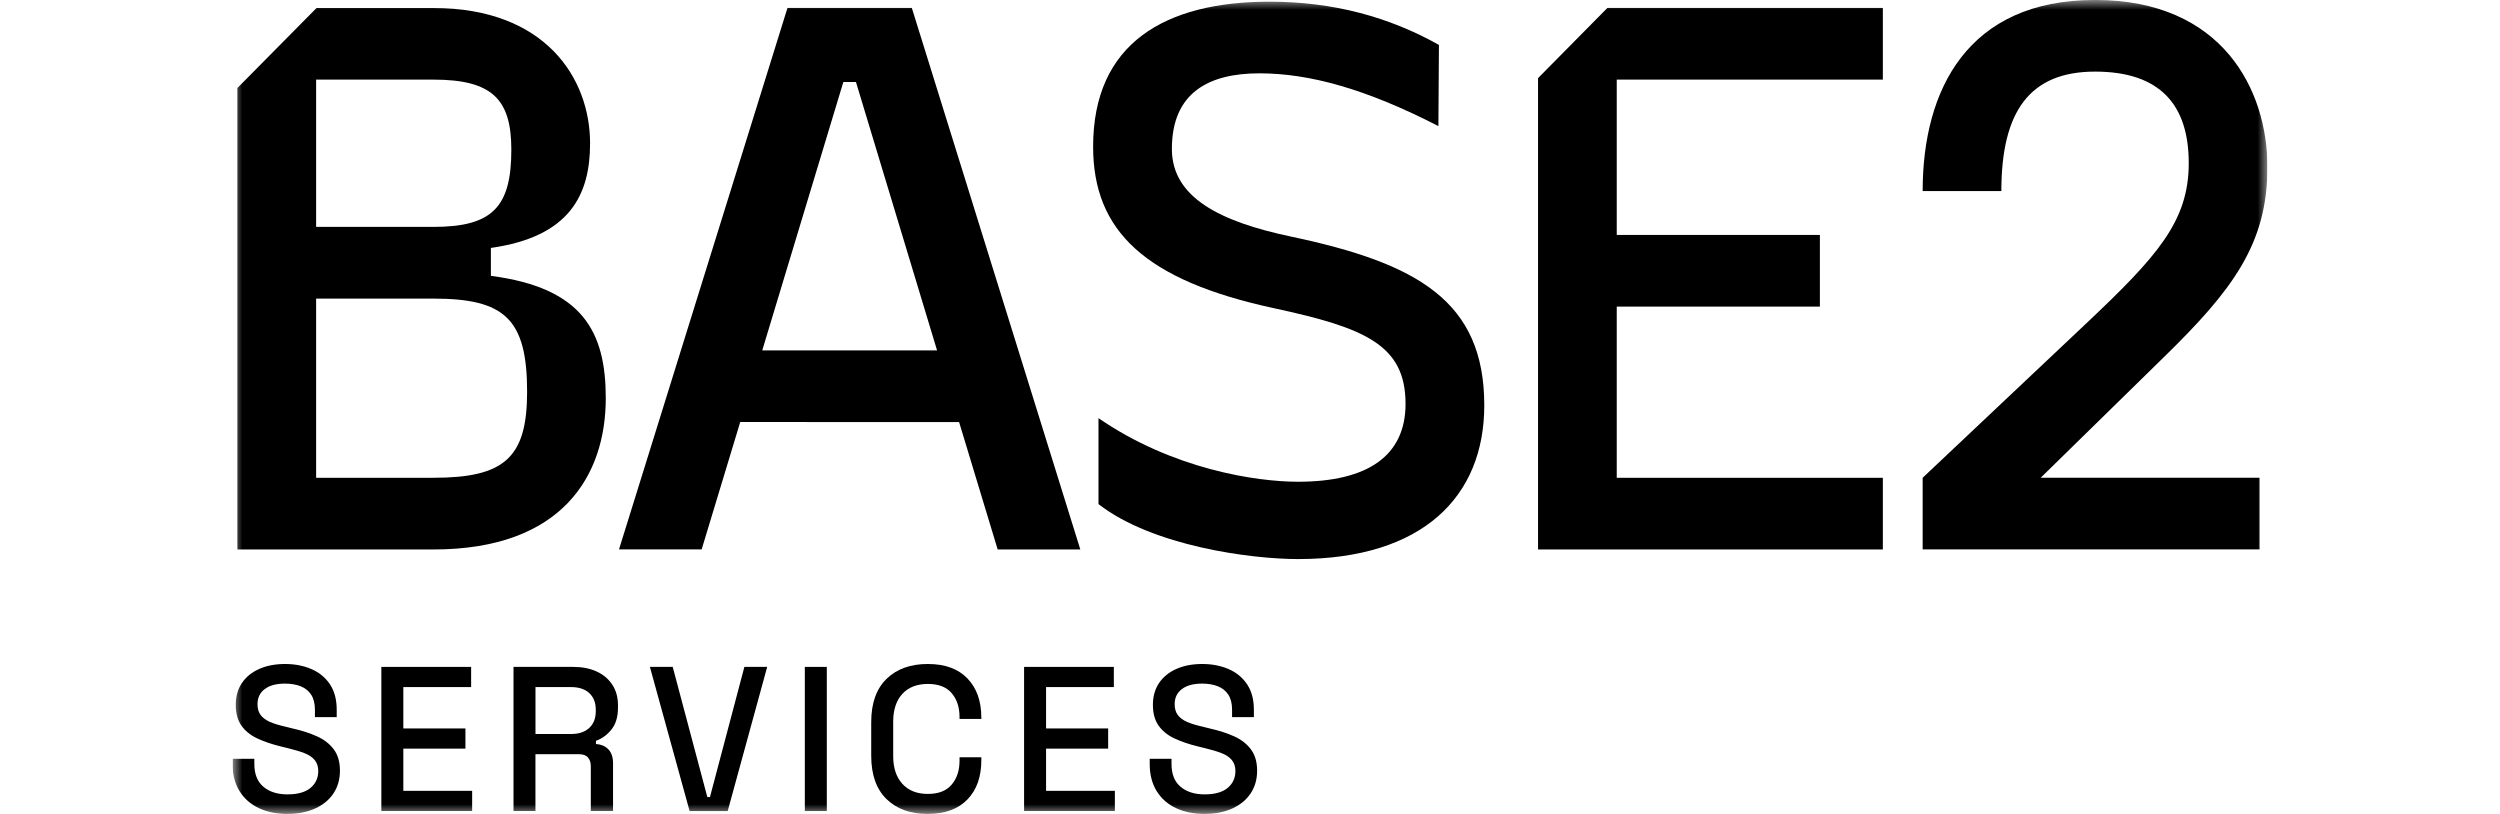
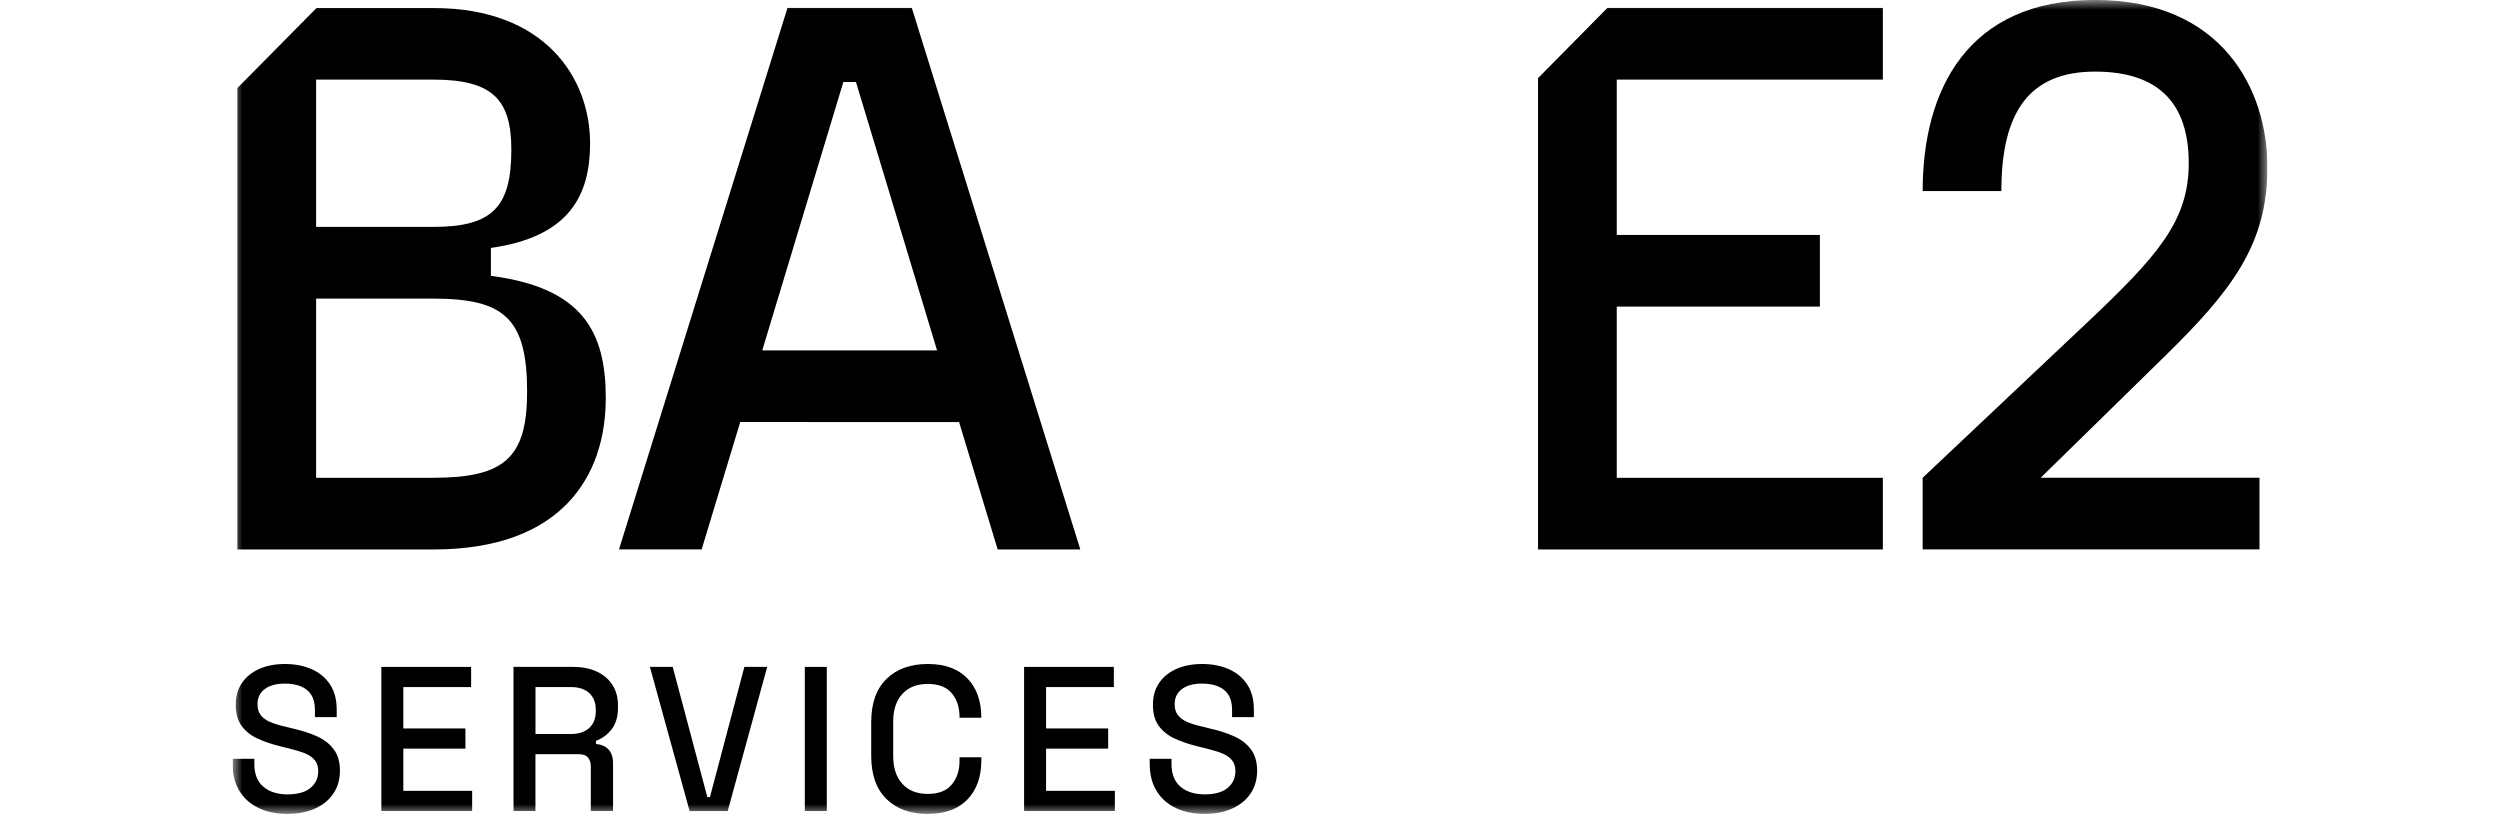
<svg xmlns="http://www.w3.org/2000/svg" fill="none" height="100%" overflow="visible" preserveAspectRatio="none" style="display: block;" viewBox="0 0 129 42" width="100%">
  <g id="Frame 2147238994">
    <g clip-path="url(#clip0_0_31619)" id="base2 1">
      <g id="Clip path group">
        <mask height="42" id="mask0_0_31619" maskUnits="userSpaceOnUse" style="mask-type:luminance" width="105" x="12" y="0">
          <g id="clip0_109_3598">
            <path d="M117 0H12V42H117V0Z" fill="white" id="Vector" />
          </g>
        </mask>
        <g mask="url(#mask0_0_31619)">
          <g id="Group">
            <path d="M38.196 21.776L36.205 28.35H31.94L40.633 0.411H47.051L55.744 28.353H51.48L49.489 21.779M48.352 18.079L44.167 4.231H43.517L39.332 18.079" fill="black" id="Vector_2" />
-             <path d="M56.682 26.017V21.576C60.5 24.206 64.812 24.858 66.975 24.858C70.589 24.858 72.526 23.51 72.526 20.839C72.526 17.799 70.439 16.917 65.755 15.908C59.084 14.469 56.405 11.923 56.405 7.566C56.405 2.224 60.123 0.087 65.511 0.087C68.801 0.087 71.688 0.879 74.249 2.318L74.221 6.506C70.506 4.598 67.584 3.784 64.984 3.784C62.384 3.784 60.469 4.77 60.469 7.687C60.469 10.194 62.964 11.438 66.609 12.206C73.146 13.585 76.589 15.534 76.589 20.917C76.589 25.609 73.433 28.848 66.975 28.848C64.573 28.848 59.485 28.188 56.682 26.012V26.017Z" fill="black" id="Vector_3" />
            <path d="M116.594 24.653V28.35H99.209V24.653L107.658 16.681C111.313 13.23 112.939 11.421 112.939 8.421C112.939 5.422 111.476 3.695 108.104 3.695C104.733 3.695 103.27 5.75 103.27 9.858H99.209C99.209 4.639 101.524 -0.002 108.104 -0.002C114.684 -0.002 117 4.642 117 8.627C117 12.611 115.174 14.995 111.638 18.446L105.301 24.65H116.594V24.653Z" fill="black" id="Vector_4" />
            <path d="M25.33 14.234V12.793C29.391 12.218 30.448 10.068 30.448 7.397C30.448 4.028 28.133 0.413 22.364 0.413H16.334L12.248 4.543V28.353H22.362C29.023 28.353 31.258 24.532 31.258 20.545C31.258 17.135 30.081 14.85 25.327 14.234H25.33ZM16.312 4.108H22.364C25.411 4.108 26.385 5.134 26.385 7.723C26.385 10.682 25.411 11.708 22.364 11.708H16.312V4.106V4.108ZM22.364 24.653H16.312V15.408H22.364C26.02 15.408 27.199 16.434 27.199 20.216C27.199 23.627 26.022 24.653 22.364 24.653Z" fill="black" id="Vector_5" />
            <path d="M97.155 4.108V0.411H82.94L79.363 4.031V28.353H97.155V24.653H83.424V15.819H93.906V12.121H83.424V4.108H97.155Z" fill="black" id="Vector_6" />
            <path d="M14.836 42C14.282 42 13.793 41.901 13.366 41.703C12.938 41.505 12.604 41.213 12.363 40.826C12.122 40.44 12 39.971 12 39.418V39.153H13.124V39.418C13.124 39.942 13.28 40.336 13.592 40.597C13.903 40.86 14.318 40.99 14.836 40.99C15.354 40.99 15.758 40.879 16.023 40.655C16.288 40.433 16.422 40.143 16.422 39.788C16.422 39.554 16.36 39.363 16.233 39.213C16.107 39.063 15.927 38.945 15.698 38.858C15.467 38.769 15.19 38.687 14.867 38.609L14.478 38.513C14.01 38.399 13.602 38.259 13.253 38.093C12.907 37.926 12.64 37.704 12.449 37.428C12.258 37.153 12.165 36.798 12.165 36.366C12.165 35.933 12.272 35.552 12.485 35.24C12.697 34.929 12.993 34.687 13.373 34.518C13.752 34.349 14.197 34.262 14.707 34.262C15.218 34.262 15.674 34.352 16.078 34.528C16.481 34.704 16.797 34.967 17.028 35.315C17.26 35.663 17.374 36.098 17.374 36.622V37.003H16.25V36.622C16.25 36.303 16.185 36.044 16.056 35.846C15.927 35.648 15.746 35.504 15.514 35.412C15.283 35.32 15.013 35.274 14.705 35.274C14.256 35.274 13.908 35.368 13.659 35.557C13.411 35.745 13.287 36.006 13.287 36.337C13.287 36.564 13.342 36.75 13.449 36.895C13.559 37.039 13.717 37.158 13.927 37.25C14.137 37.341 14.399 37.423 14.715 37.493L15.104 37.59C15.579 37.696 15.999 37.834 16.364 37.998C16.73 38.165 17.016 38.389 17.226 38.672C17.436 38.955 17.541 39.319 17.541 39.766C17.541 40.213 17.432 40.602 17.209 40.935C16.99 41.268 16.675 41.529 16.269 41.715C15.863 41.901 15.383 41.998 14.829 41.998L14.836 42Z" fill="black" id="Vector_7" />
            <path d="M19.678 41.85V34.412H24.31V35.453H20.812V37.588H24.016V38.629H20.812V40.807H24.363V41.848H19.678V41.85Z" fill="black" id="Vector_8" />
            <path d="M26.497 41.85V34.412H29.586C30.043 34.412 30.444 34.492 30.79 34.651C31.136 34.81 31.406 35.04 31.599 35.337C31.793 35.634 31.888 35.989 31.888 36.399V36.515C31.888 36.984 31.778 37.356 31.556 37.636C31.337 37.916 31.067 38.112 30.752 38.225V38.394C31.017 38.409 31.231 38.498 31.391 38.665C31.551 38.831 31.633 39.071 31.633 39.382V41.848H30.486V39.541C30.486 39.351 30.436 39.199 30.338 39.085C30.241 38.971 30.083 38.916 29.866 38.916H27.629V41.848H26.495L26.497 41.85ZM27.631 37.875H29.46C29.866 37.875 30.181 37.771 30.405 37.561C30.63 37.353 30.742 37.066 30.742 36.706V36.622C30.742 36.259 30.632 35.974 30.41 35.767C30.191 35.559 29.873 35.453 29.46 35.453H27.631V37.875Z" fill="black" id="Vector_9" />
            <path d="M35.584 41.85L33.535 34.412H34.712L36.498 41.128H36.634L38.41 34.412H39.587L37.549 41.85H35.584Z" fill="black" id="Vector_10" />
            <path d="M41.529 41.85V34.412H42.663V41.85H41.529Z" fill="black" id="Vector_11" />
-             <path d="M47.874 42C46.977 42 46.268 41.744 45.742 41.23C45.217 40.715 44.955 39.974 44.955 39.003V37.259C44.955 36.288 45.217 35.547 45.742 35.033C46.268 34.518 46.979 34.262 47.874 34.262C48.77 34.262 49.438 34.511 49.918 35.006C50.398 35.501 50.637 36.18 50.637 37.035V37.097H49.512V37.001C49.512 36.498 49.379 36.088 49.109 35.769C48.839 35.45 48.428 35.291 47.874 35.291C47.321 35.291 46.877 35.462 46.561 35.805C46.246 36.148 46.089 36.627 46.089 37.235V39.02C46.089 39.621 46.246 40.097 46.561 40.445C46.877 40.792 47.313 40.966 47.874 40.966C48.436 40.966 48.839 40.805 49.109 40.483C49.379 40.162 49.512 39.752 49.512 39.257V39.075H50.637V39.225C50.637 40.083 50.398 40.759 49.918 41.254C49.438 41.749 48.758 41.998 47.874 41.998V42Z" fill="black" id="Vector_12" />
+             <path d="M47.874 42C46.977 42 46.268 41.744 45.742 41.23C45.217 40.715 44.955 39.974 44.955 39.003V37.259C44.955 36.288 45.217 35.547 45.742 35.033C46.268 34.518 46.979 34.262 47.874 34.262C48.77 34.262 49.438 34.511 49.918 35.006C50.398 35.501 50.637 36.18 50.637 37.035H49.512V37.001C49.512 36.498 49.379 36.088 49.109 35.769C48.839 35.45 48.428 35.291 47.874 35.291C47.321 35.291 46.877 35.462 46.561 35.805C46.246 36.148 46.089 36.627 46.089 37.235V39.02C46.089 39.621 46.246 40.097 46.561 40.445C46.877 40.792 47.313 40.966 47.874 40.966C48.436 40.966 48.839 40.805 49.109 40.483C49.379 40.162 49.512 39.752 49.512 39.257V39.075H50.637V39.225C50.637 40.083 50.398 40.759 49.918 41.254C49.438 41.749 48.758 41.998 47.874 41.998V42Z" fill="black" id="Vector_12" />
            <path d="M52.843 41.85V34.412H57.474V35.453H53.977V37.588H57.181V38.629H53.977V40.807H57.527V41.848H52.843V41.85Z" fill="black" id="Vector_13" />
            <path d="M62.161 42C61.608 42 61.118 41.901 60.691 41.703C60.264 41.505 59.929 41.213 59.688 40.826C59.447 40.44 59.325 39.971 59.325 39.418V39.153H60.45V39.418C60.45 39.942 60.605 40.336 60.918 40.597C61.228 40.86 61.644 40.99 62.161 40.99C62.68 40.99 63.083 40.879 63.348 40.655C63.613 40.433 63.747 40.143 63.747 39.788C63.747 39.554 63.685 39.363 63.558 39.213C63.432 39.063 63.253 38.945 63.023 38.858C62.792 38.769 62.515 38.687 62.193 38.609L61.803 38.513C61.336 38.399 60.927 38.259 60.579 38.093C60.232 37.926 59.965 37.704 59.774 37.428C59.583 37.153 59.49 36.798 59.49 36.366C59.49 35.933 59.597 35.552 59.81 35.24C60.022 34.929 60.318 34.687 60.698 34.518C61.078 34.349 61.522 34.262 62.033 34.262C62.544 34.262 63 34.352 63.403 34.528C63.806 34.704 64.122 34.967 64.353 35.315C64.585 35.663 64.7 36.098 64.7 36.622V37.003H63.575V36.622C63.575 36.303 63.511 36.044 63.382 35.846C63.253 35.648 63.071 35.504 62.84 35.412C62.608 35.32 62.338 35.274 62.03 35.274C61.581 35.274 61.233 35.368 60.984 35.557C60.736 35.745 60.612 36.006 60.612 36.337C60.612 36.564 60.667 36.75 60.774 36.895C60.884 37.039 61.042 37.158 61.252 37.25C61.462 37.341 61.725 37.423 62.04 37.493L62.429 37.59C62.904 37.696 63.324 37.834 63.69 37.998C64.055 38.165 64.341 38.389 64.551 38.672C64.761 38.955 64.867 39.319 64.867 39.766C64.867 40.213 64.757 40.602 64.535 40.935C64.315 41.268 64 41.529 63.594 41.715C63.188 41.901 62.708 41.998 62.154 41.998L62.161 42Z" fill="black" id="Vector_14" />
          </g>
        </g>
      </g>
    </g>
  </g>
  <defs>
    <clipPath id="clip0_0_31619">
      <rect fill="white" height="42" transform="translate(12)" width="105" />
    </clipPath>
  </defs>
</svg>